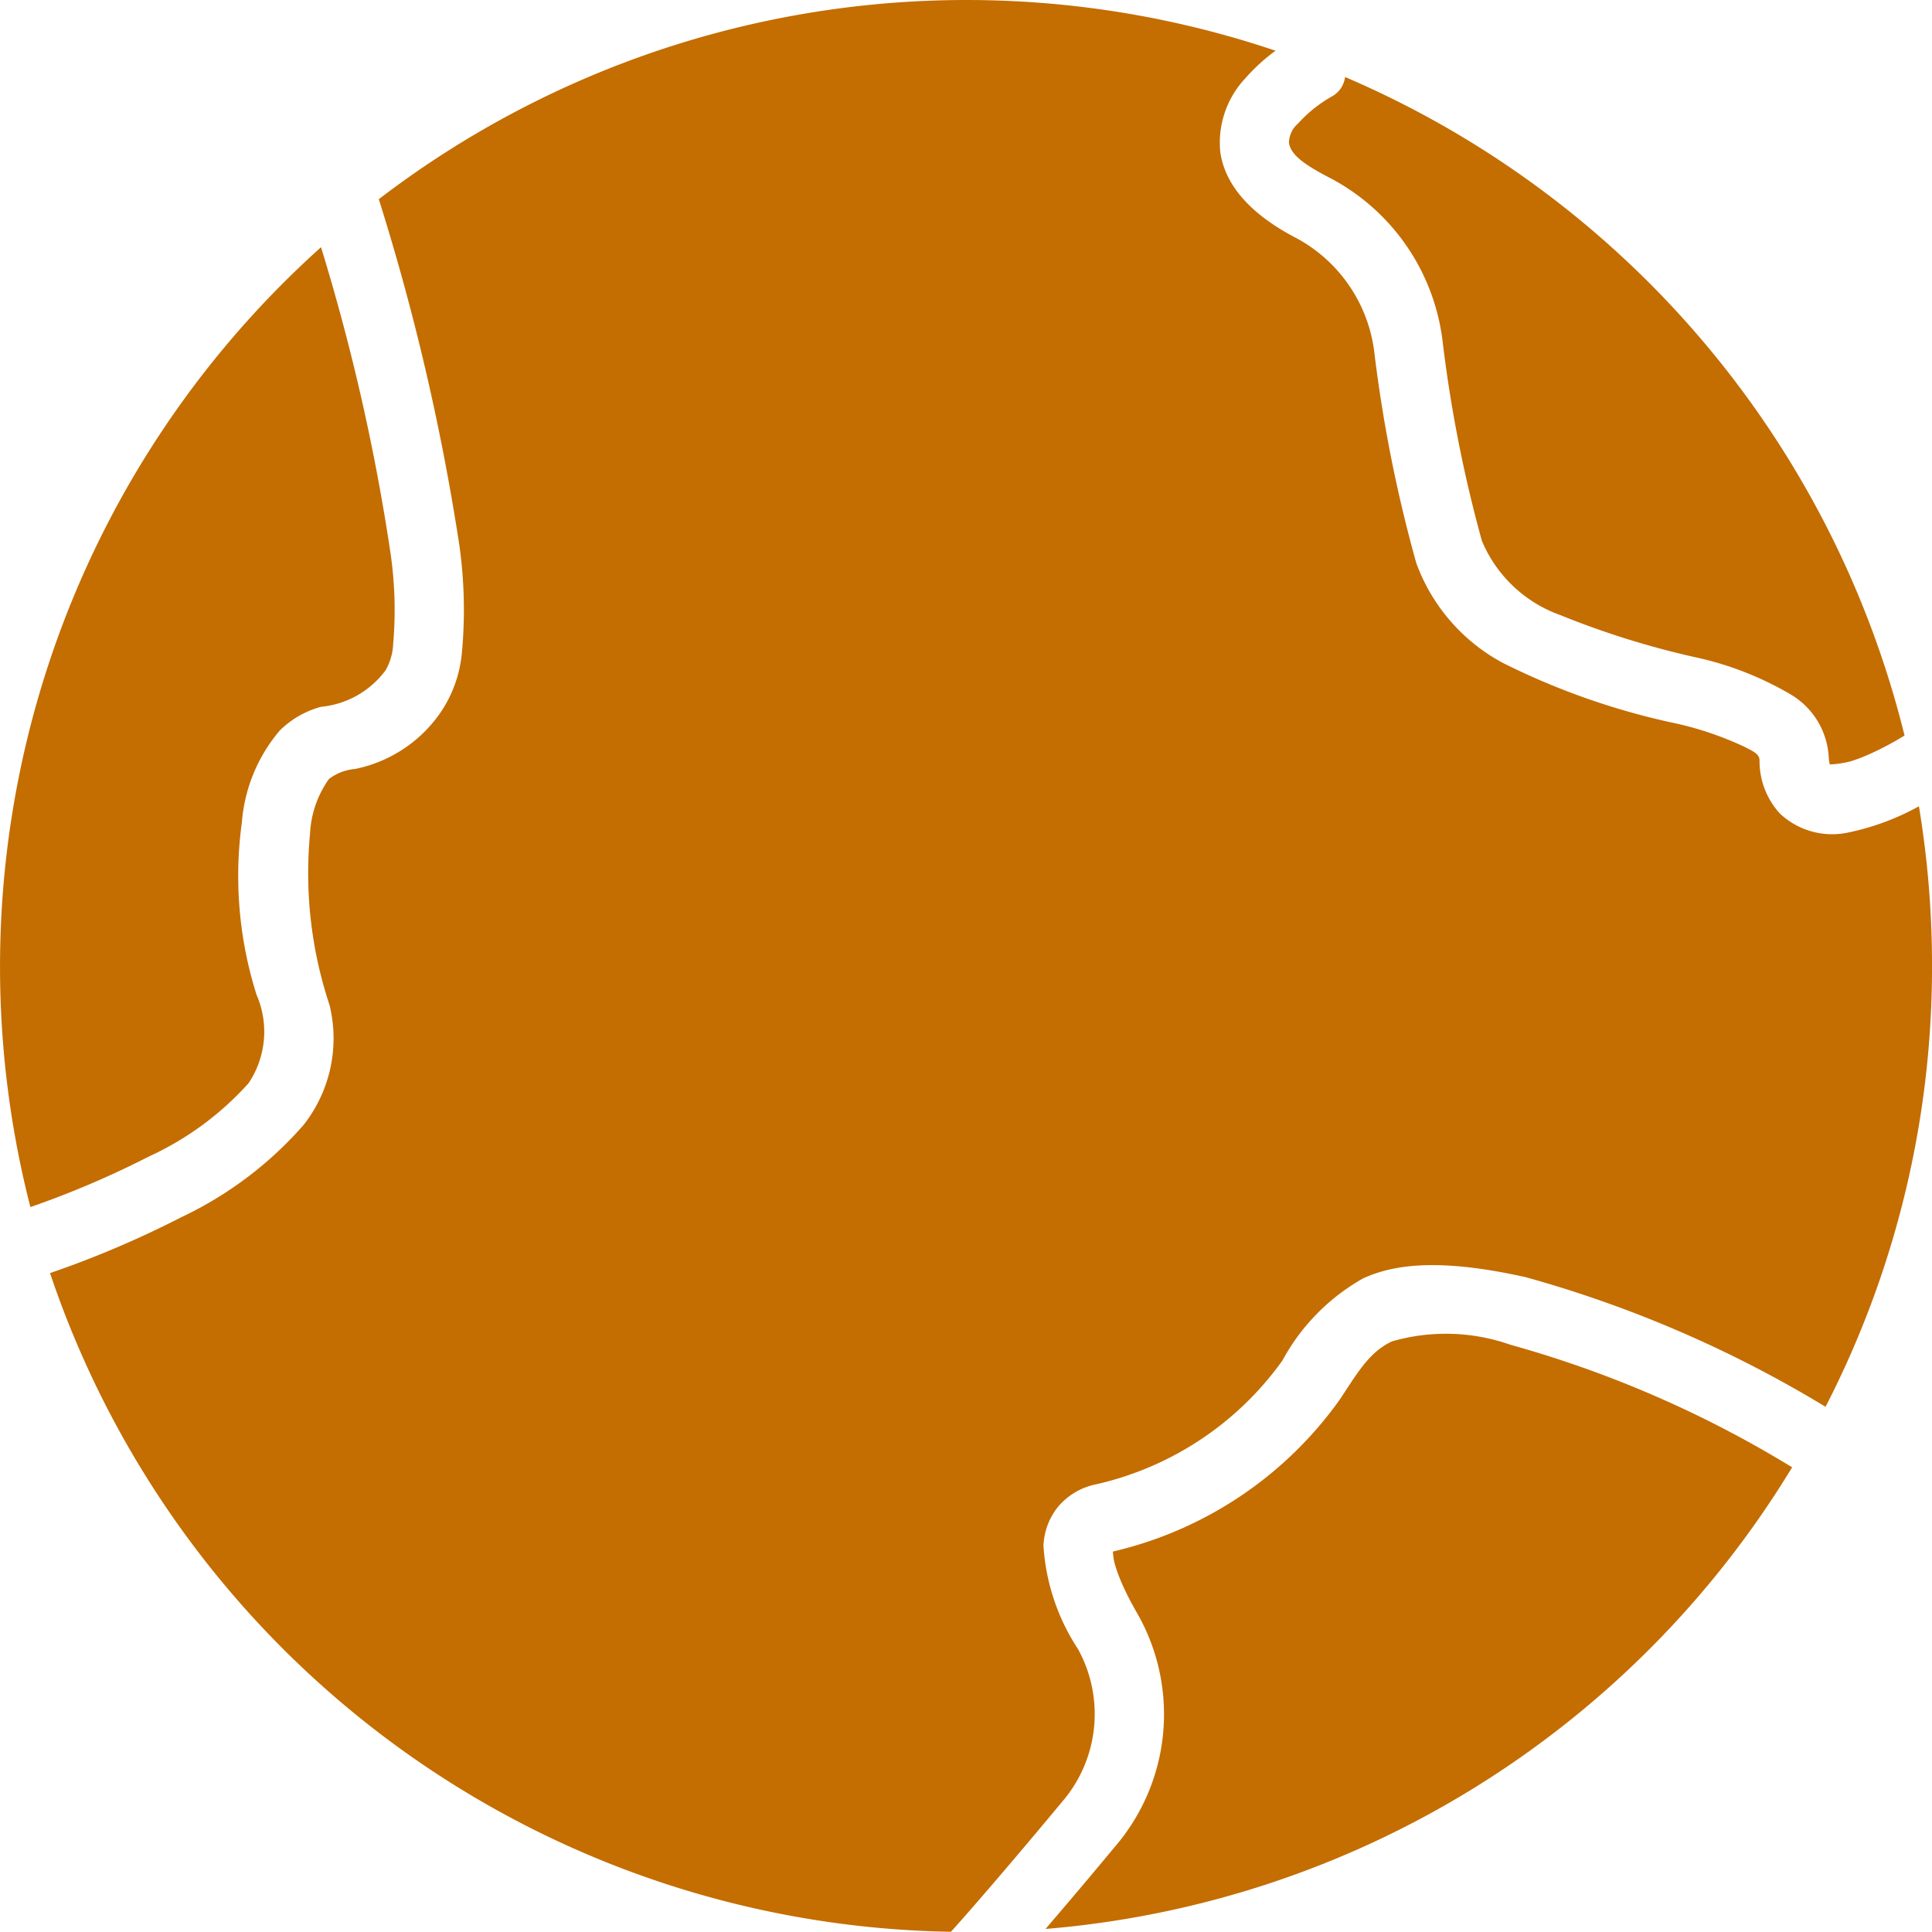
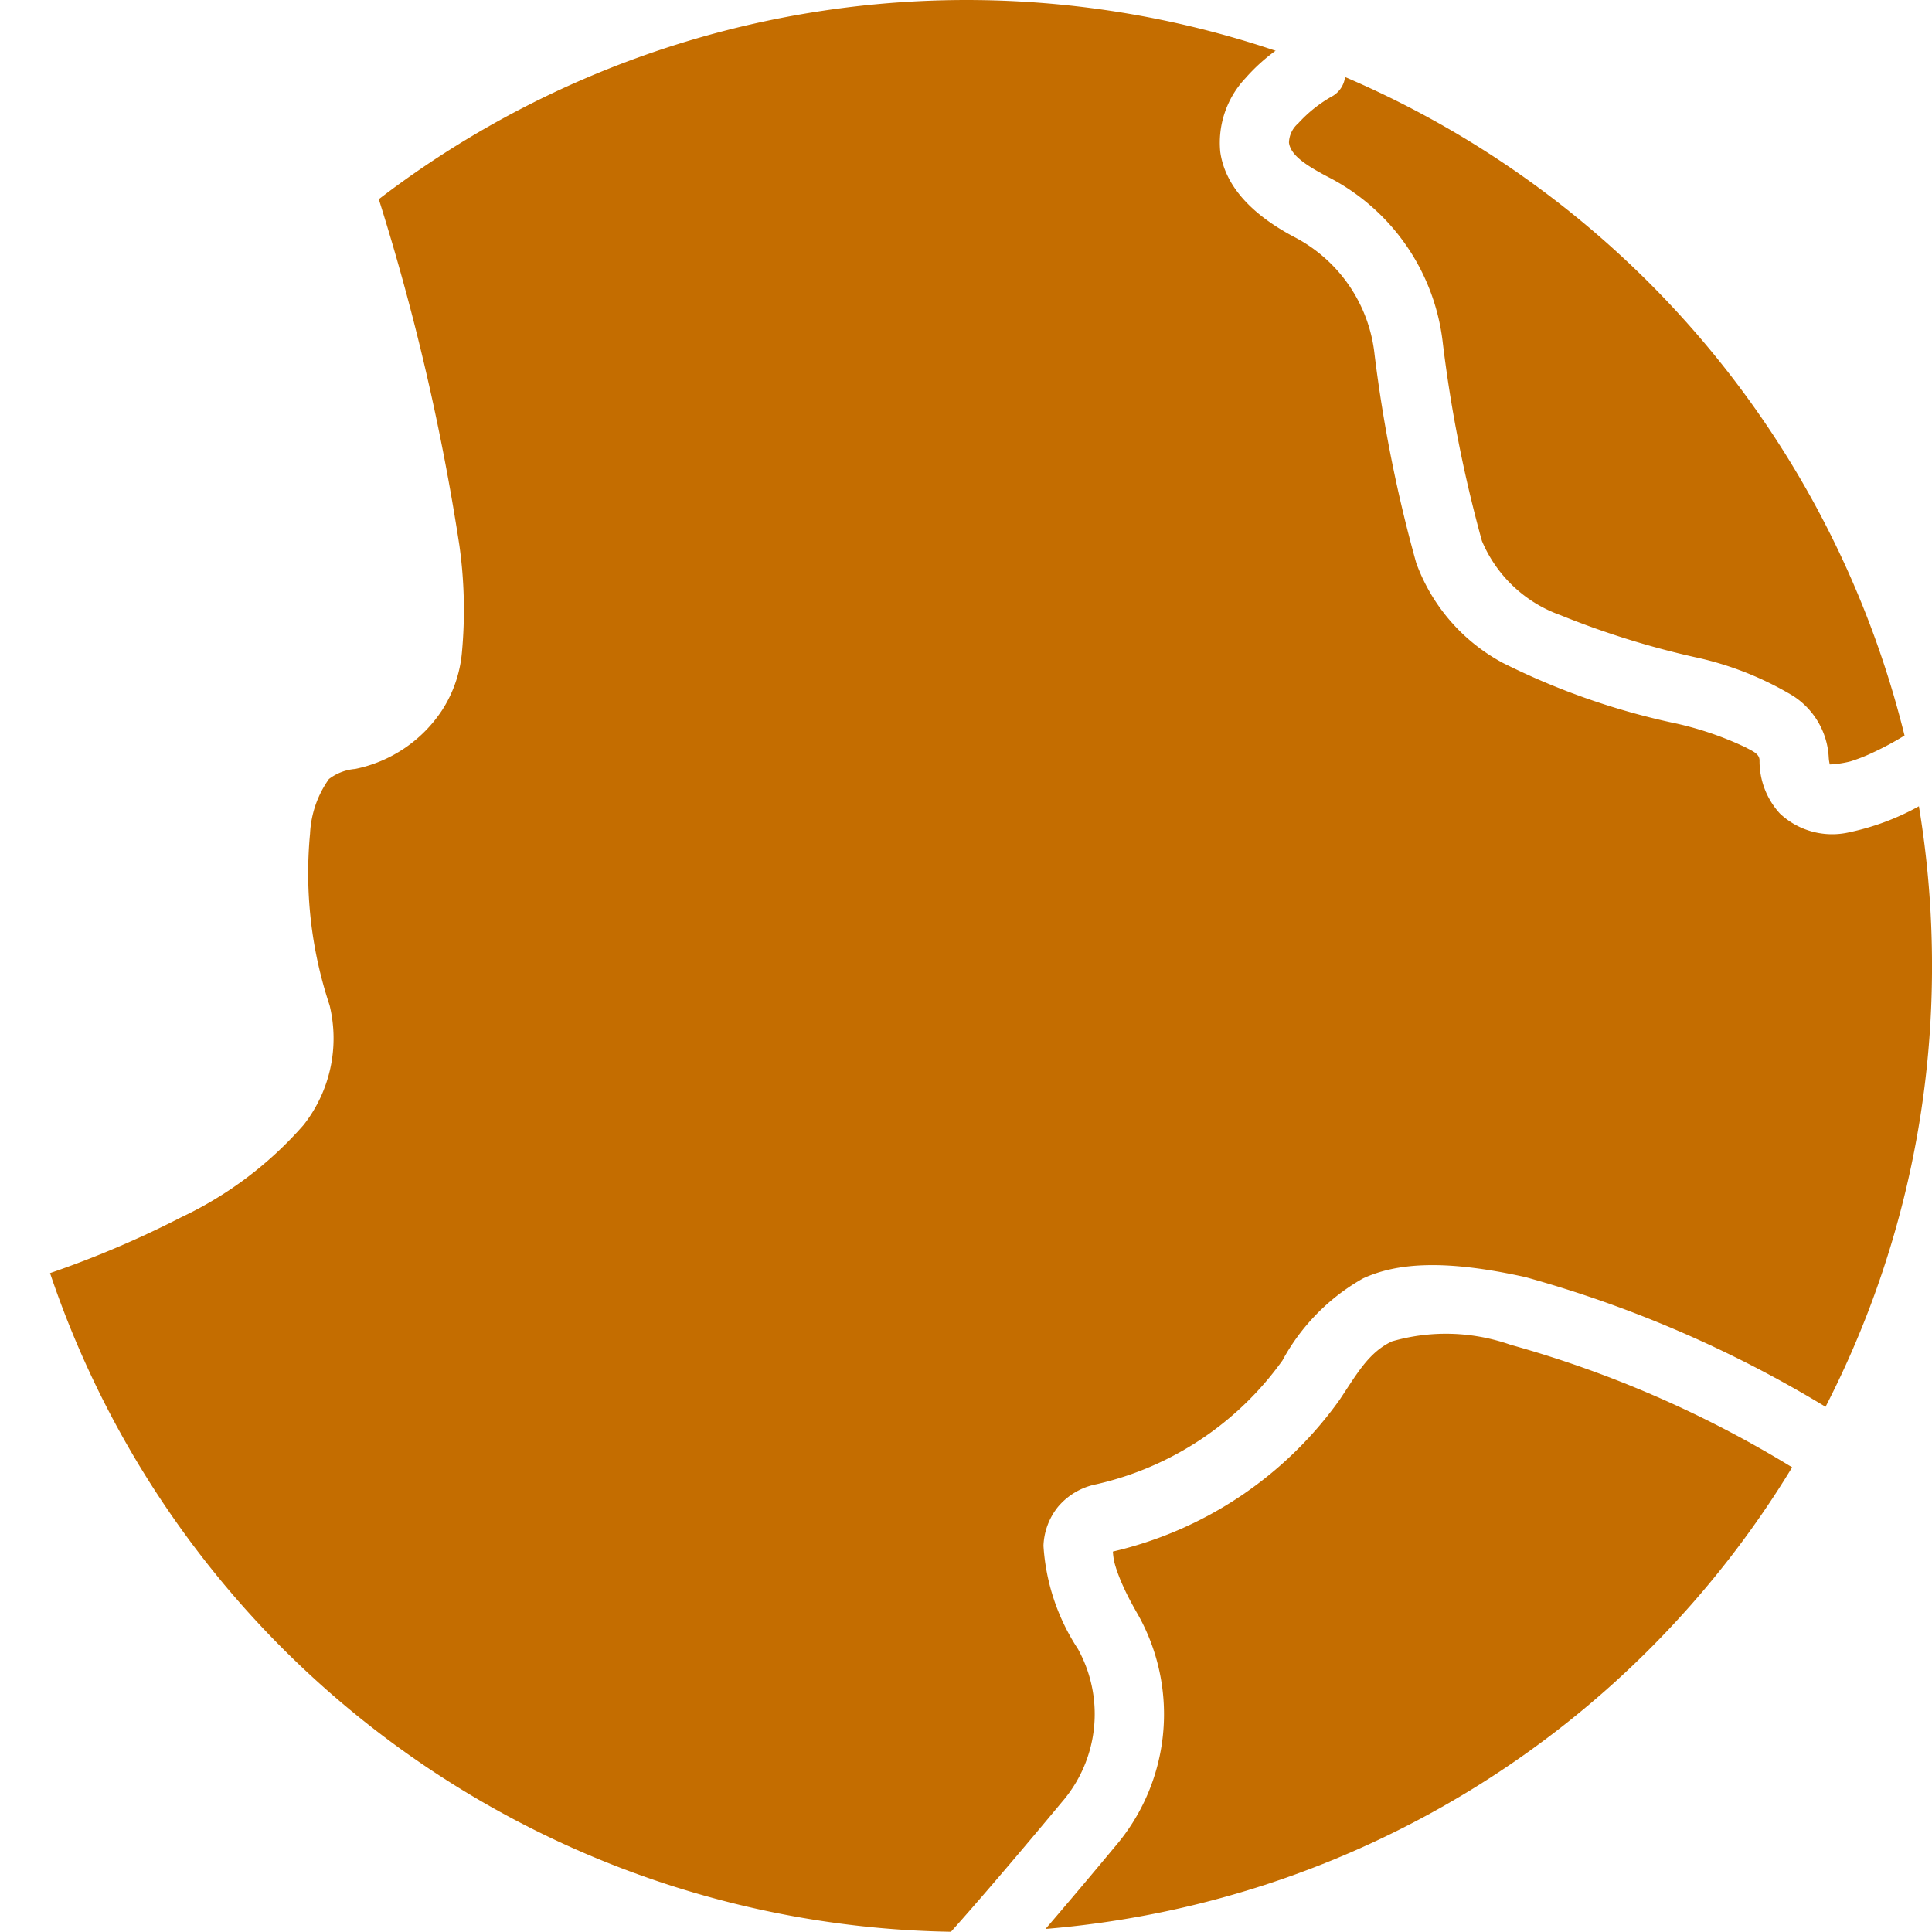
<svg xmlns="http://www.w3.org/2000/svg" width="117.104" height="117.088" viewBox="0 0 117.104 117.088">
  <g id="Group_44" data-name="Group 44" transform="translate(0 0)">
    <path id="Path_72" data-name="Path 72" d="M197.032,285.082a58.594,58.594,0,0,0-54.379,8.991,140.25,140.25,0,0,1,4.884,20.979,28.053,28.053,0,0,1,.156,6.48,7.705,7.705,0,0,1-1.2,3.508,8.283,8.283,0,0,1-5.279,3.569,3.018,3.018,0,0,0-1.586.612,6.219,6.219,0,0,0-1.142,3.308,25.369,25.369,0,0,0,1.184,10.4,8.485,8.485,0,0,1-1.576,7.257,22.767,22.767,0,0,1-7.427,5.6,60.331,60.331,0,0,1-7.941,3.379,58.61,58.61,0,0,0,54.608,39.924c1.564-1.737,4.287-4.928,6.721-7.859a8.153,8.153,0,0,0,.974-9.284,12.855,12.855,0,0,1-2.088-6.253,4,4,0,0,1,.882-2.363,4.066,4.066,0,0,1,2.326-1.367,19.067,19.067,0,0,0,11.276-7.5,12.577,12.577,0,0,1,4.889-4.977c2.012-.928,4.889-1.179,9.846-.076a72.188,72.188,0,0,1,18.185,7.859,58.253,58.253,0,0,0,6.453-26.73,58.965,58.965,0,0,0-.794-9.669,15.134,15.134,0,0,1-4.187,1.569,4.628,4.628,0,0,1-4.231-1.121,4.7,4.7,0,0,1-1.242-3.242c-.012-.4-.436-.553-.865-.787a20,20,0,0,0-4.141-1.427,43.529,43.529,0,0,1-10.565-3.688,11.24,11.24,0,0,1-5.237-6.051,85.953,85.953,0,0,1-2.526-12.636,9.113,9.113,0,0,0-4.836-7.106c-3.213-1.69-4.292-3.588-4.516-5.162a5.708,5.708,0,0,1,1.523-4.48,11.133,11.133,0,0,1,1.839-1.674Z" transform="translate(-119.693 -281.999)" fill="#c46d00" fill-rule="evenodd" />
    <path id="Path_73" data-name="Path 73" d="M182.394,309.417A67.152,67.152,0,0,0,165.342,302a11.8,11.8,0,0,0-7.181-.209c-1.41.653-2.129,1.966-3.167,3.523a23.386,23.386,0,0,1-13.756,9.218,4.091,4.091,0,0,0,.08.611c.029.124.066.244.11.39a10.782,10.782,0,0,0,.465,1.172c.244.543.548,1.1.882,1.681a12.329,12.329,0,0,1-1.43,14.056c-1.384,1.669-2.874,3.43-4.19,4.965a58.557,58.557,0,0,0,45.256-27.985Z" transform="translate(-73.782 -220.488)" fill="#c46d00" fill-rule="evenodd" />
-     <path id="Path_74" data-name="Path 74" d="M141.47,285.579a58.606,58.606,0,0,0-17.629,58.194,56.518,56.518,0,0,0,7.2-3.074,18.415,18.415,0,0,0,6.022-4.433,5.6,5.6,0,0,0,.487-5.359,23.872,23.872,0,0,1-.892-10.438,9.765,9.765,0,0,1,2.3-5.583,5.642,5.642,0,0,1,2.492-1.435,5.532,5.532,0,0,0,3.927-2.224,3.552,3.552,0,0,0,.455-1.6,23.965,23.965,0,0,0-.158-5.459,126.6,126.6,0,0,0-4.219-18.582Z" transform="translate(-121.999 -270.608)" fill="#c46d00" fill-rule="evenodd" />
    <path id="Path_75" data-name="Path 75" d="M144.081,283.126a1.564,1.564,0,0,1-.731,1.121,8.18,8.18,0,0,0-2.112,1.674,1.584,1.584,0,0,0-.555,1.167c.1.711.875,1.289,2.326,2.054a12.928,12.928,0,0,1,6.984,9.966,82.065,82.065,0,0,0,2.385,12.117,8.115,8.115,0,0,0,4.76,4.5,51.95,51.95,0,0,0,8.168,2.55,19.522,19.522,0,0,1,5.917,2.334,4.718,4.718,0,0,1,2.178,3.751,2.334,2.334,0,0,0,.063.414,6.171,6.171,0,0,0,1.25-.185,10.136,10.136,0,0,0,1.218-.468,18.5,18.5,0,0,0,2.063-1.1,58.73,58.73,0,0,0-33.907-39.912Z" transform="translate(-62.555 -278.439)" fill="#c46d00" fill-rule="evenodd" />
  </g>
</svg>